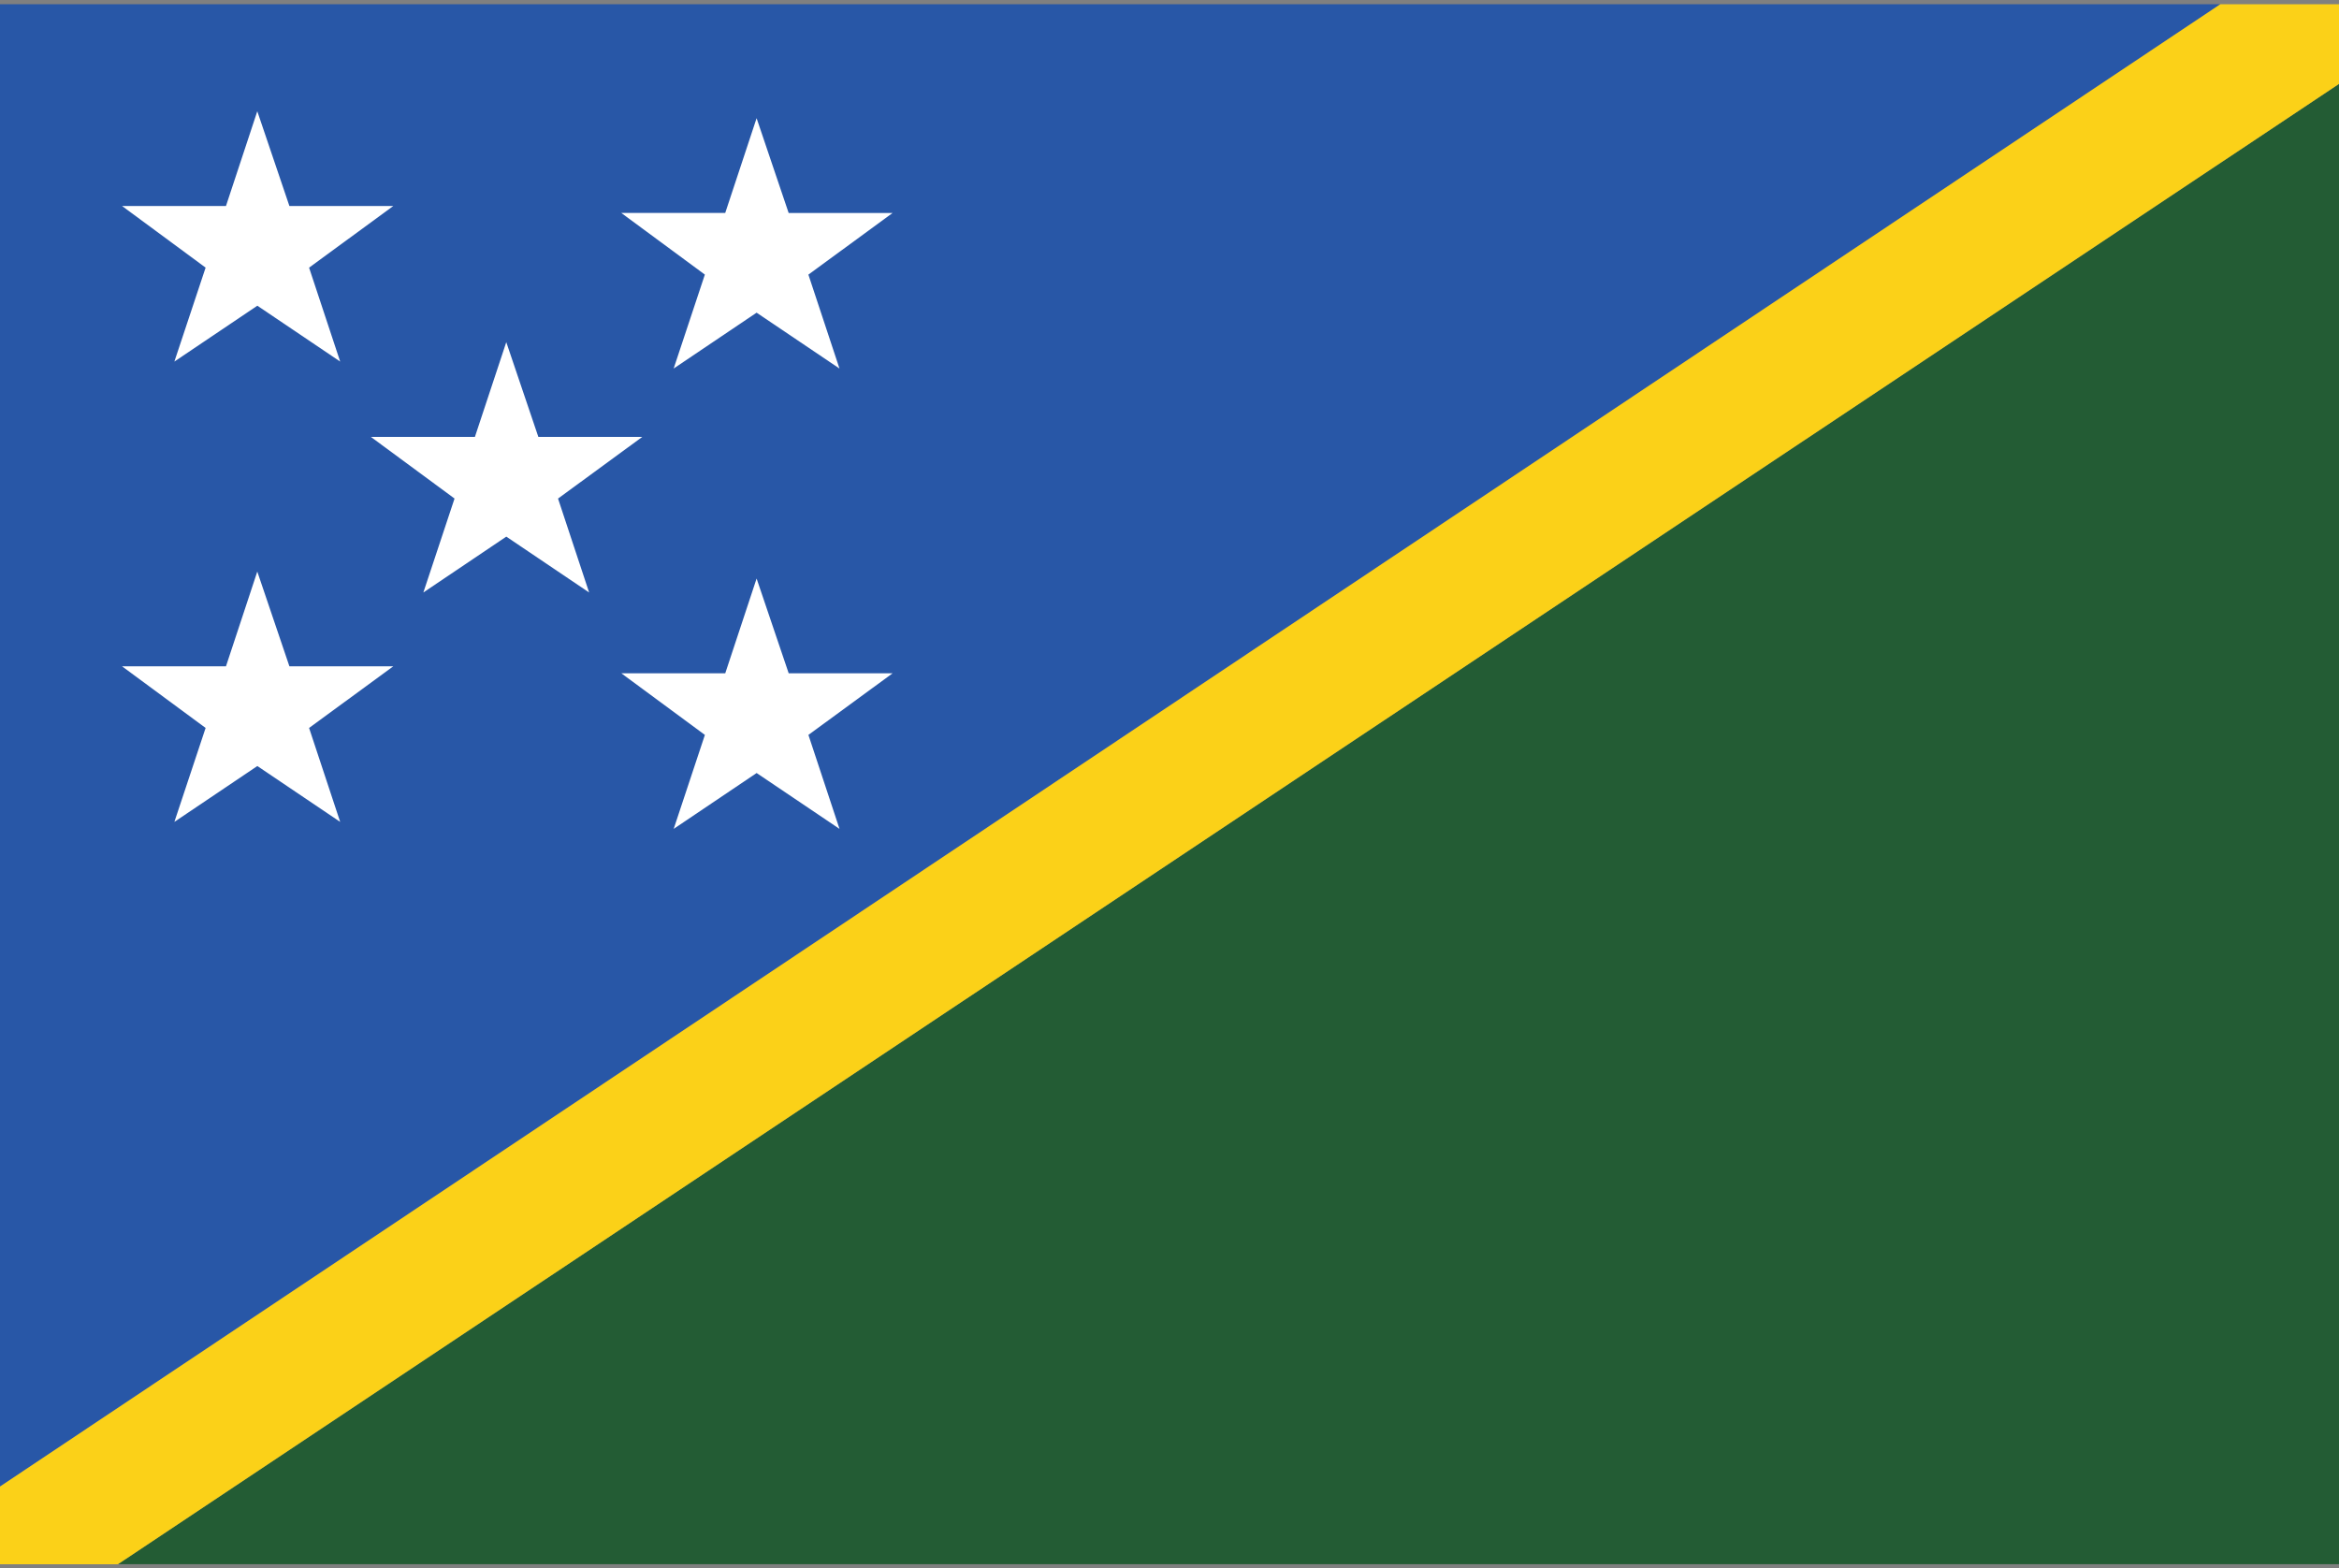
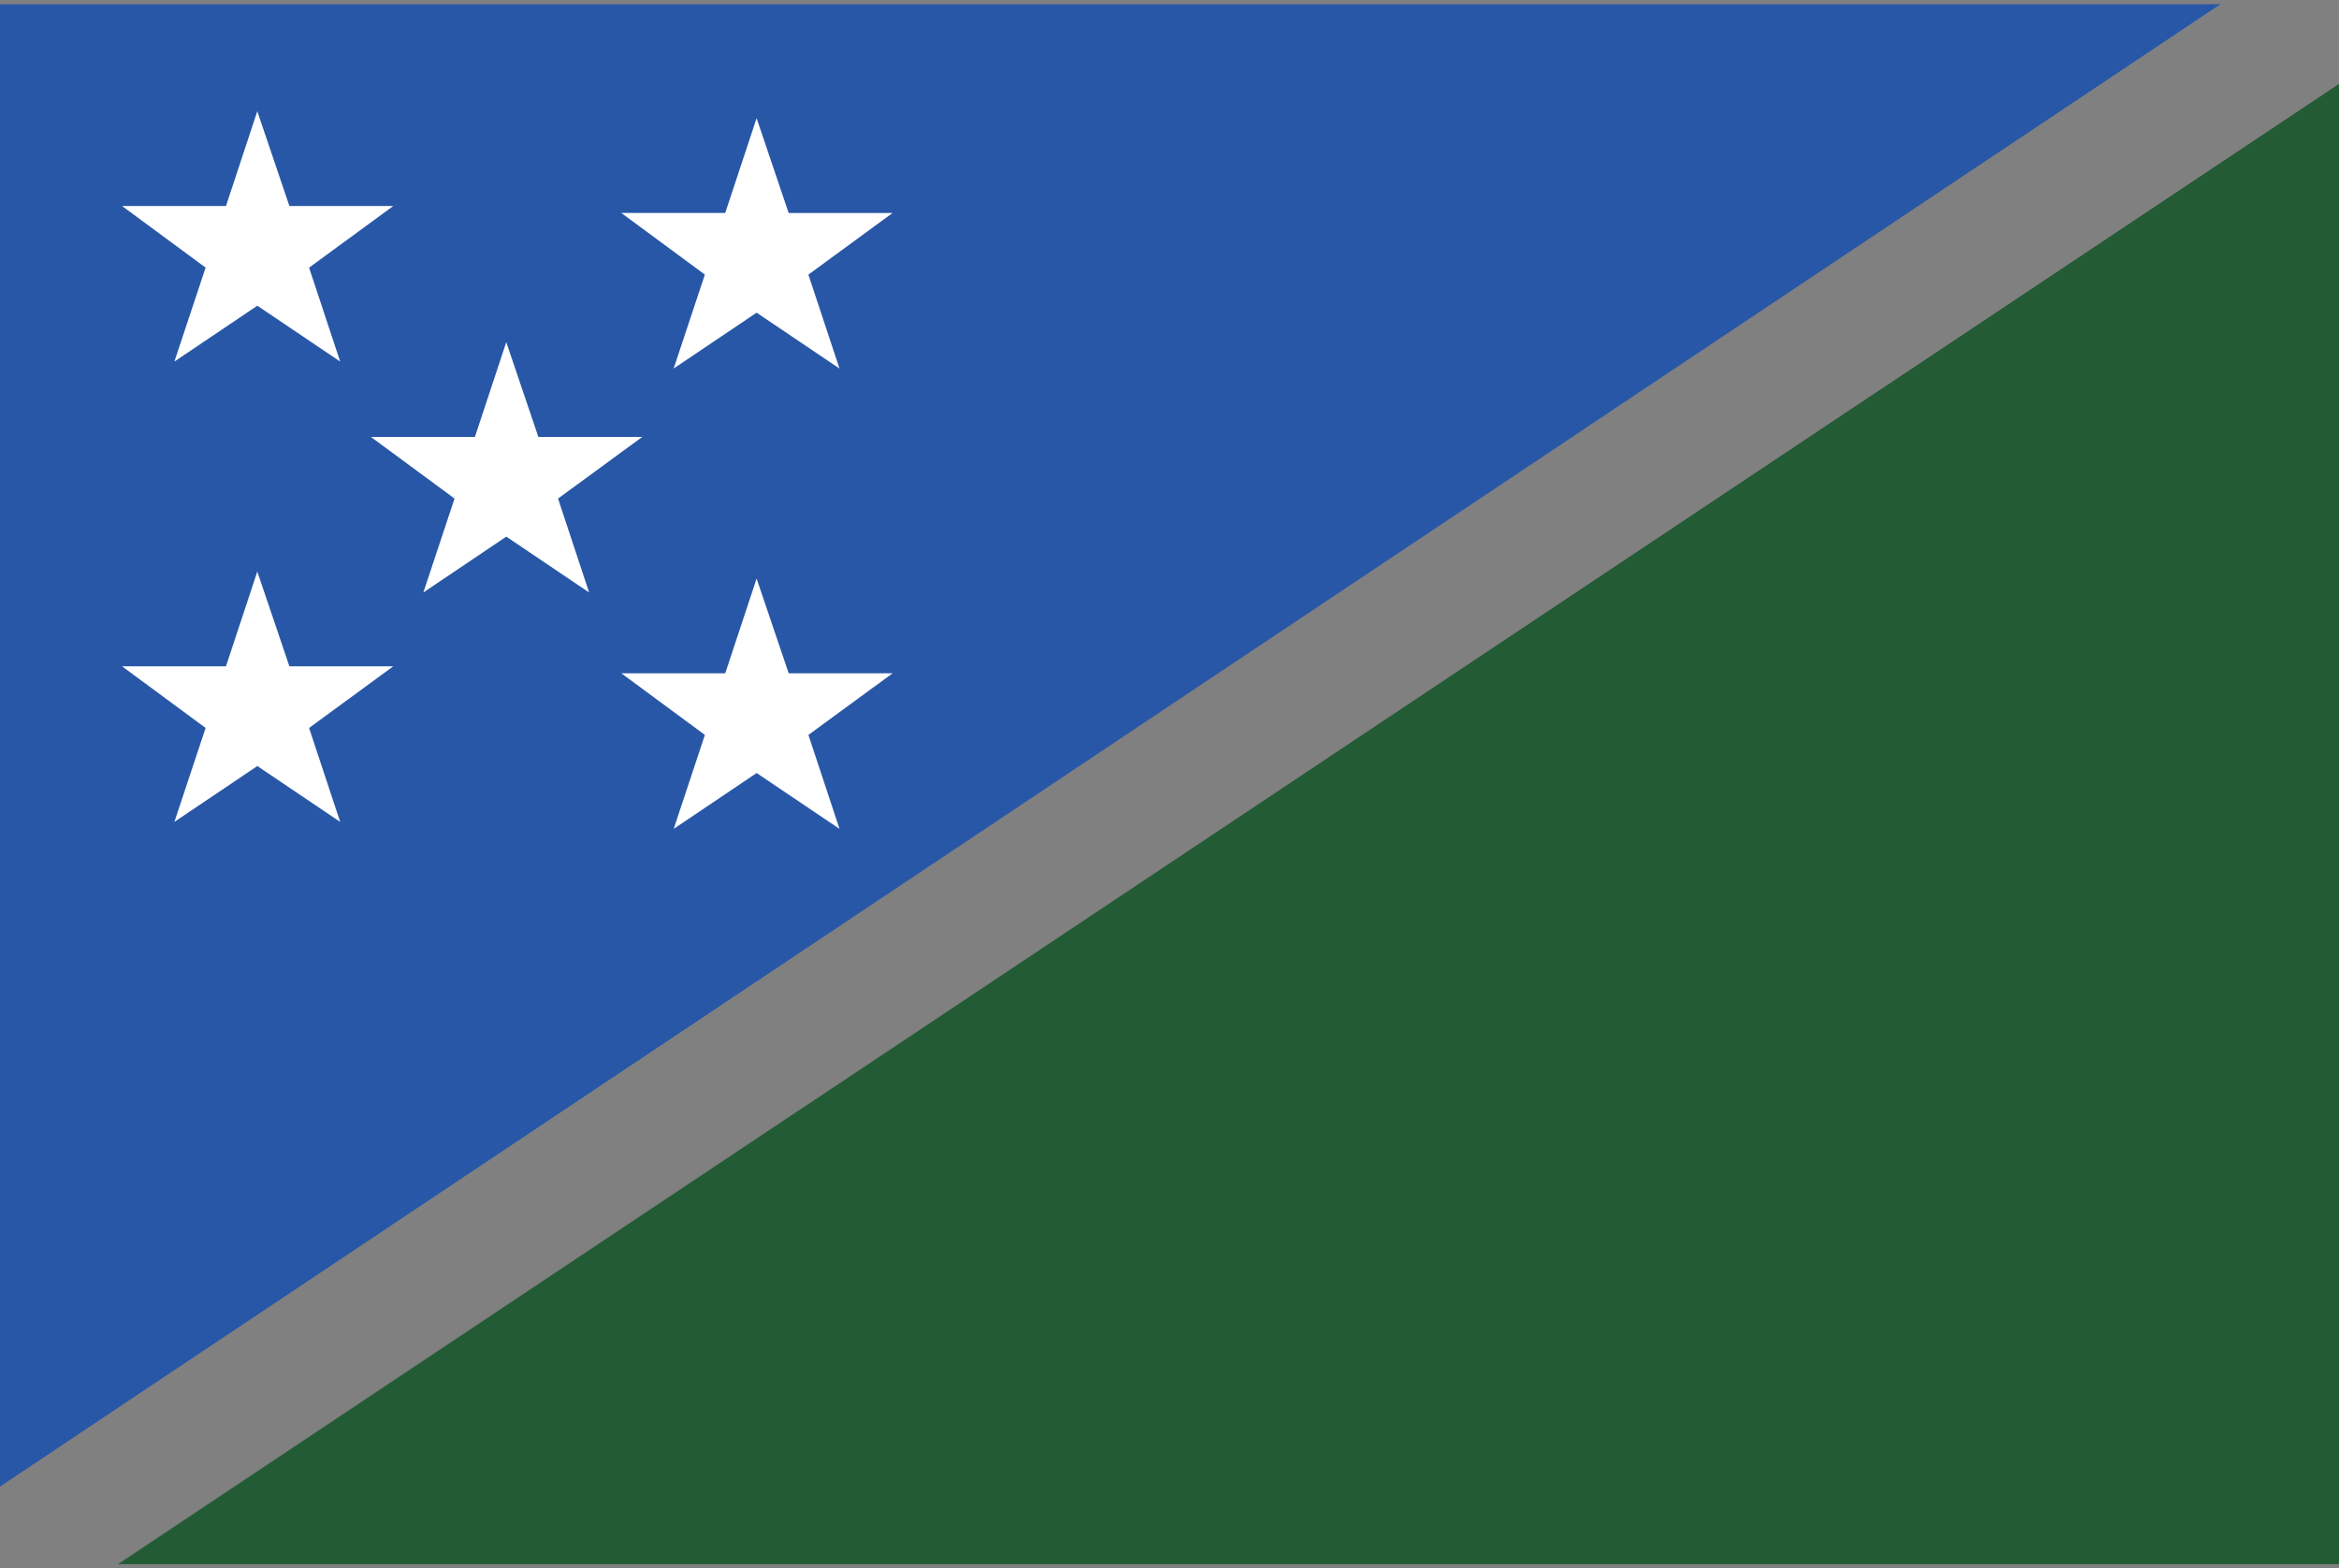
<svg xmlns="http://www.w3.org/2000/svg" width="85" height="57">
  <rect width="100%" height="100%" fill="#808080" stroke="none" />
  <path fill="#2857A7" d="M-.02 54.037 80.69.154H-.02" />
  <path fill="#235C34" d="M4.284 56.846 85.02 3.036v53.81" />
-   <path fill="#FBD118" d="M85.02.153h-4.33L-.02 54.038v2.81h4.304L85.02 3.036" />
  <path fill="#FFF" d="m9.35 4.043 1.167 3.444h3.775l-3.06 2.24 1.13 3.413-3.01-2.03-3.015 2.03 1.135-3.414-3.037-2.24h3.777m10.186 4.949 1.166 3.444h3.775l-3.06 2.24 1.13 3.413-3.01-2.03-3.014 2.03 1.133-3.414-3.04-2.24h3.78M27.495 4.295 28.66 7.74h3.777l-3.06 2.24 1.13 3.413-3.012-2.03-3.014 2.03 1.134-3.414-3.037-2.24h3.777M9.35 20.772l1.167 3.443h3.775l-3.06 2.24 1.13 3.414-3.01-2.03-3.015 2.03 1.135-3.414-3.037-2.24h3.777m19.283-3.19 1.166 3.443h3.777l-3.06 2.24 1.13 3.415-3.012-2.03-3.014 2.03 1.134-3.415-3.037-2.24h3.777" />
</svg>